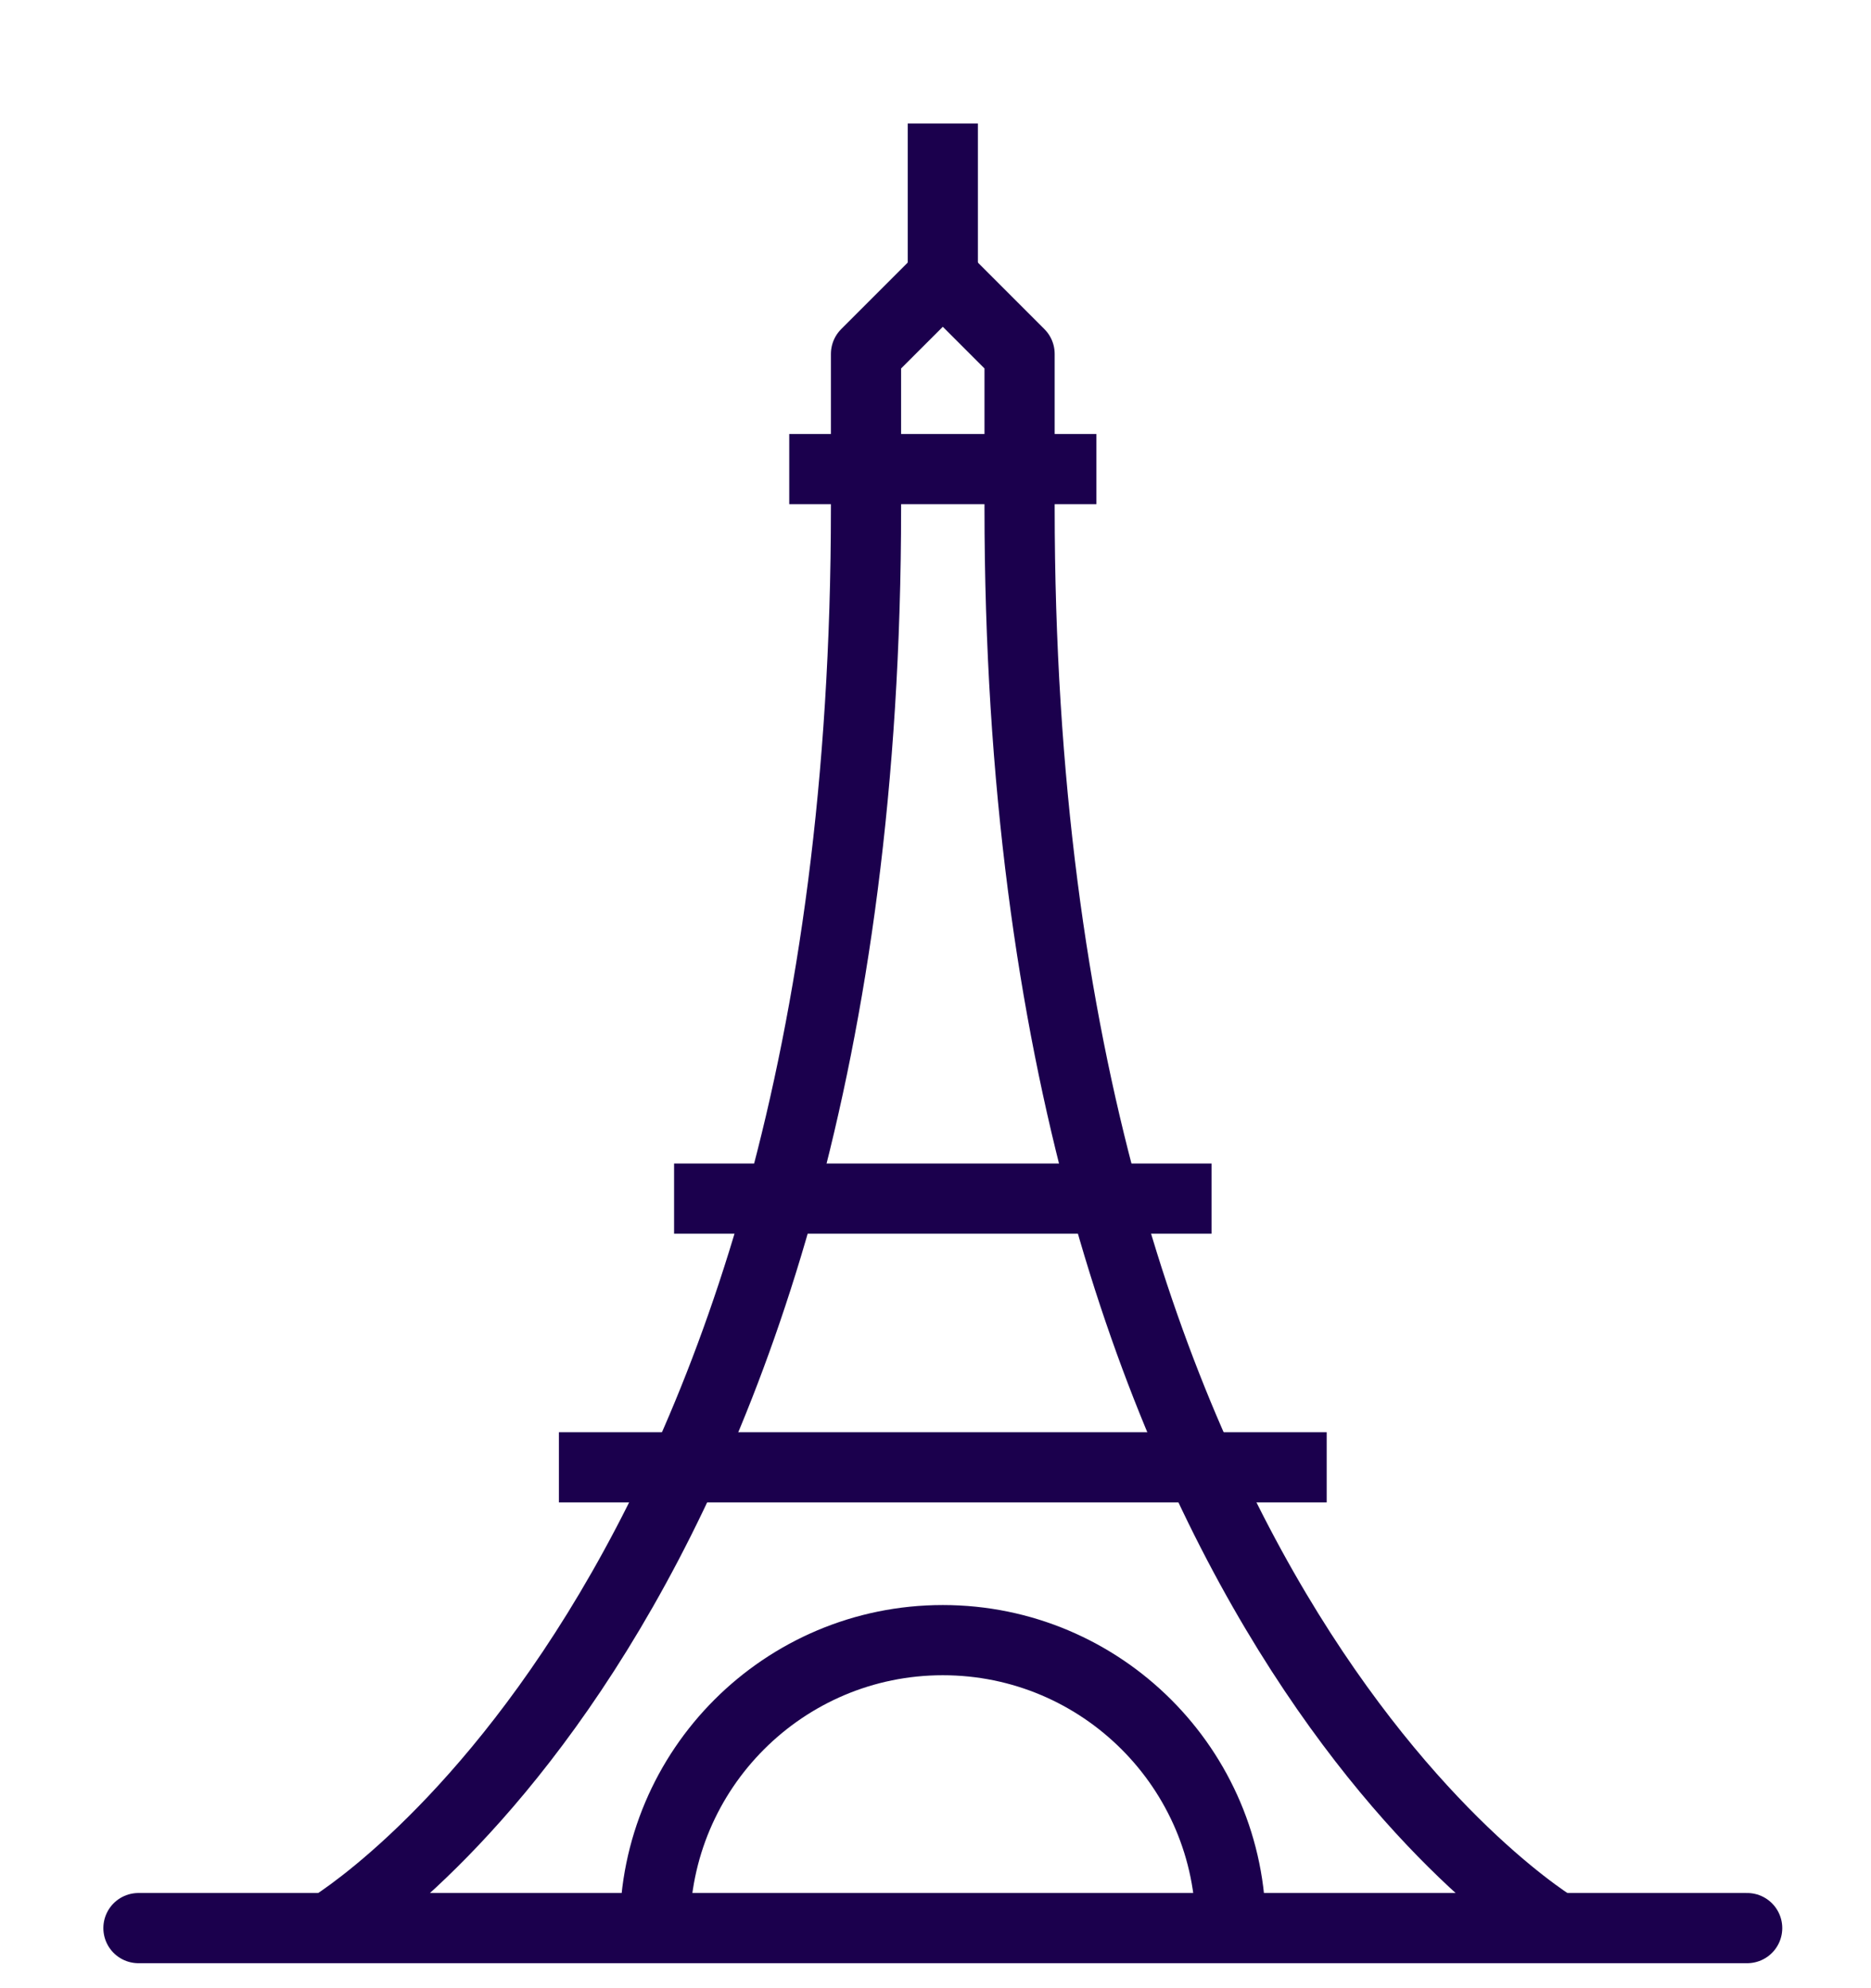
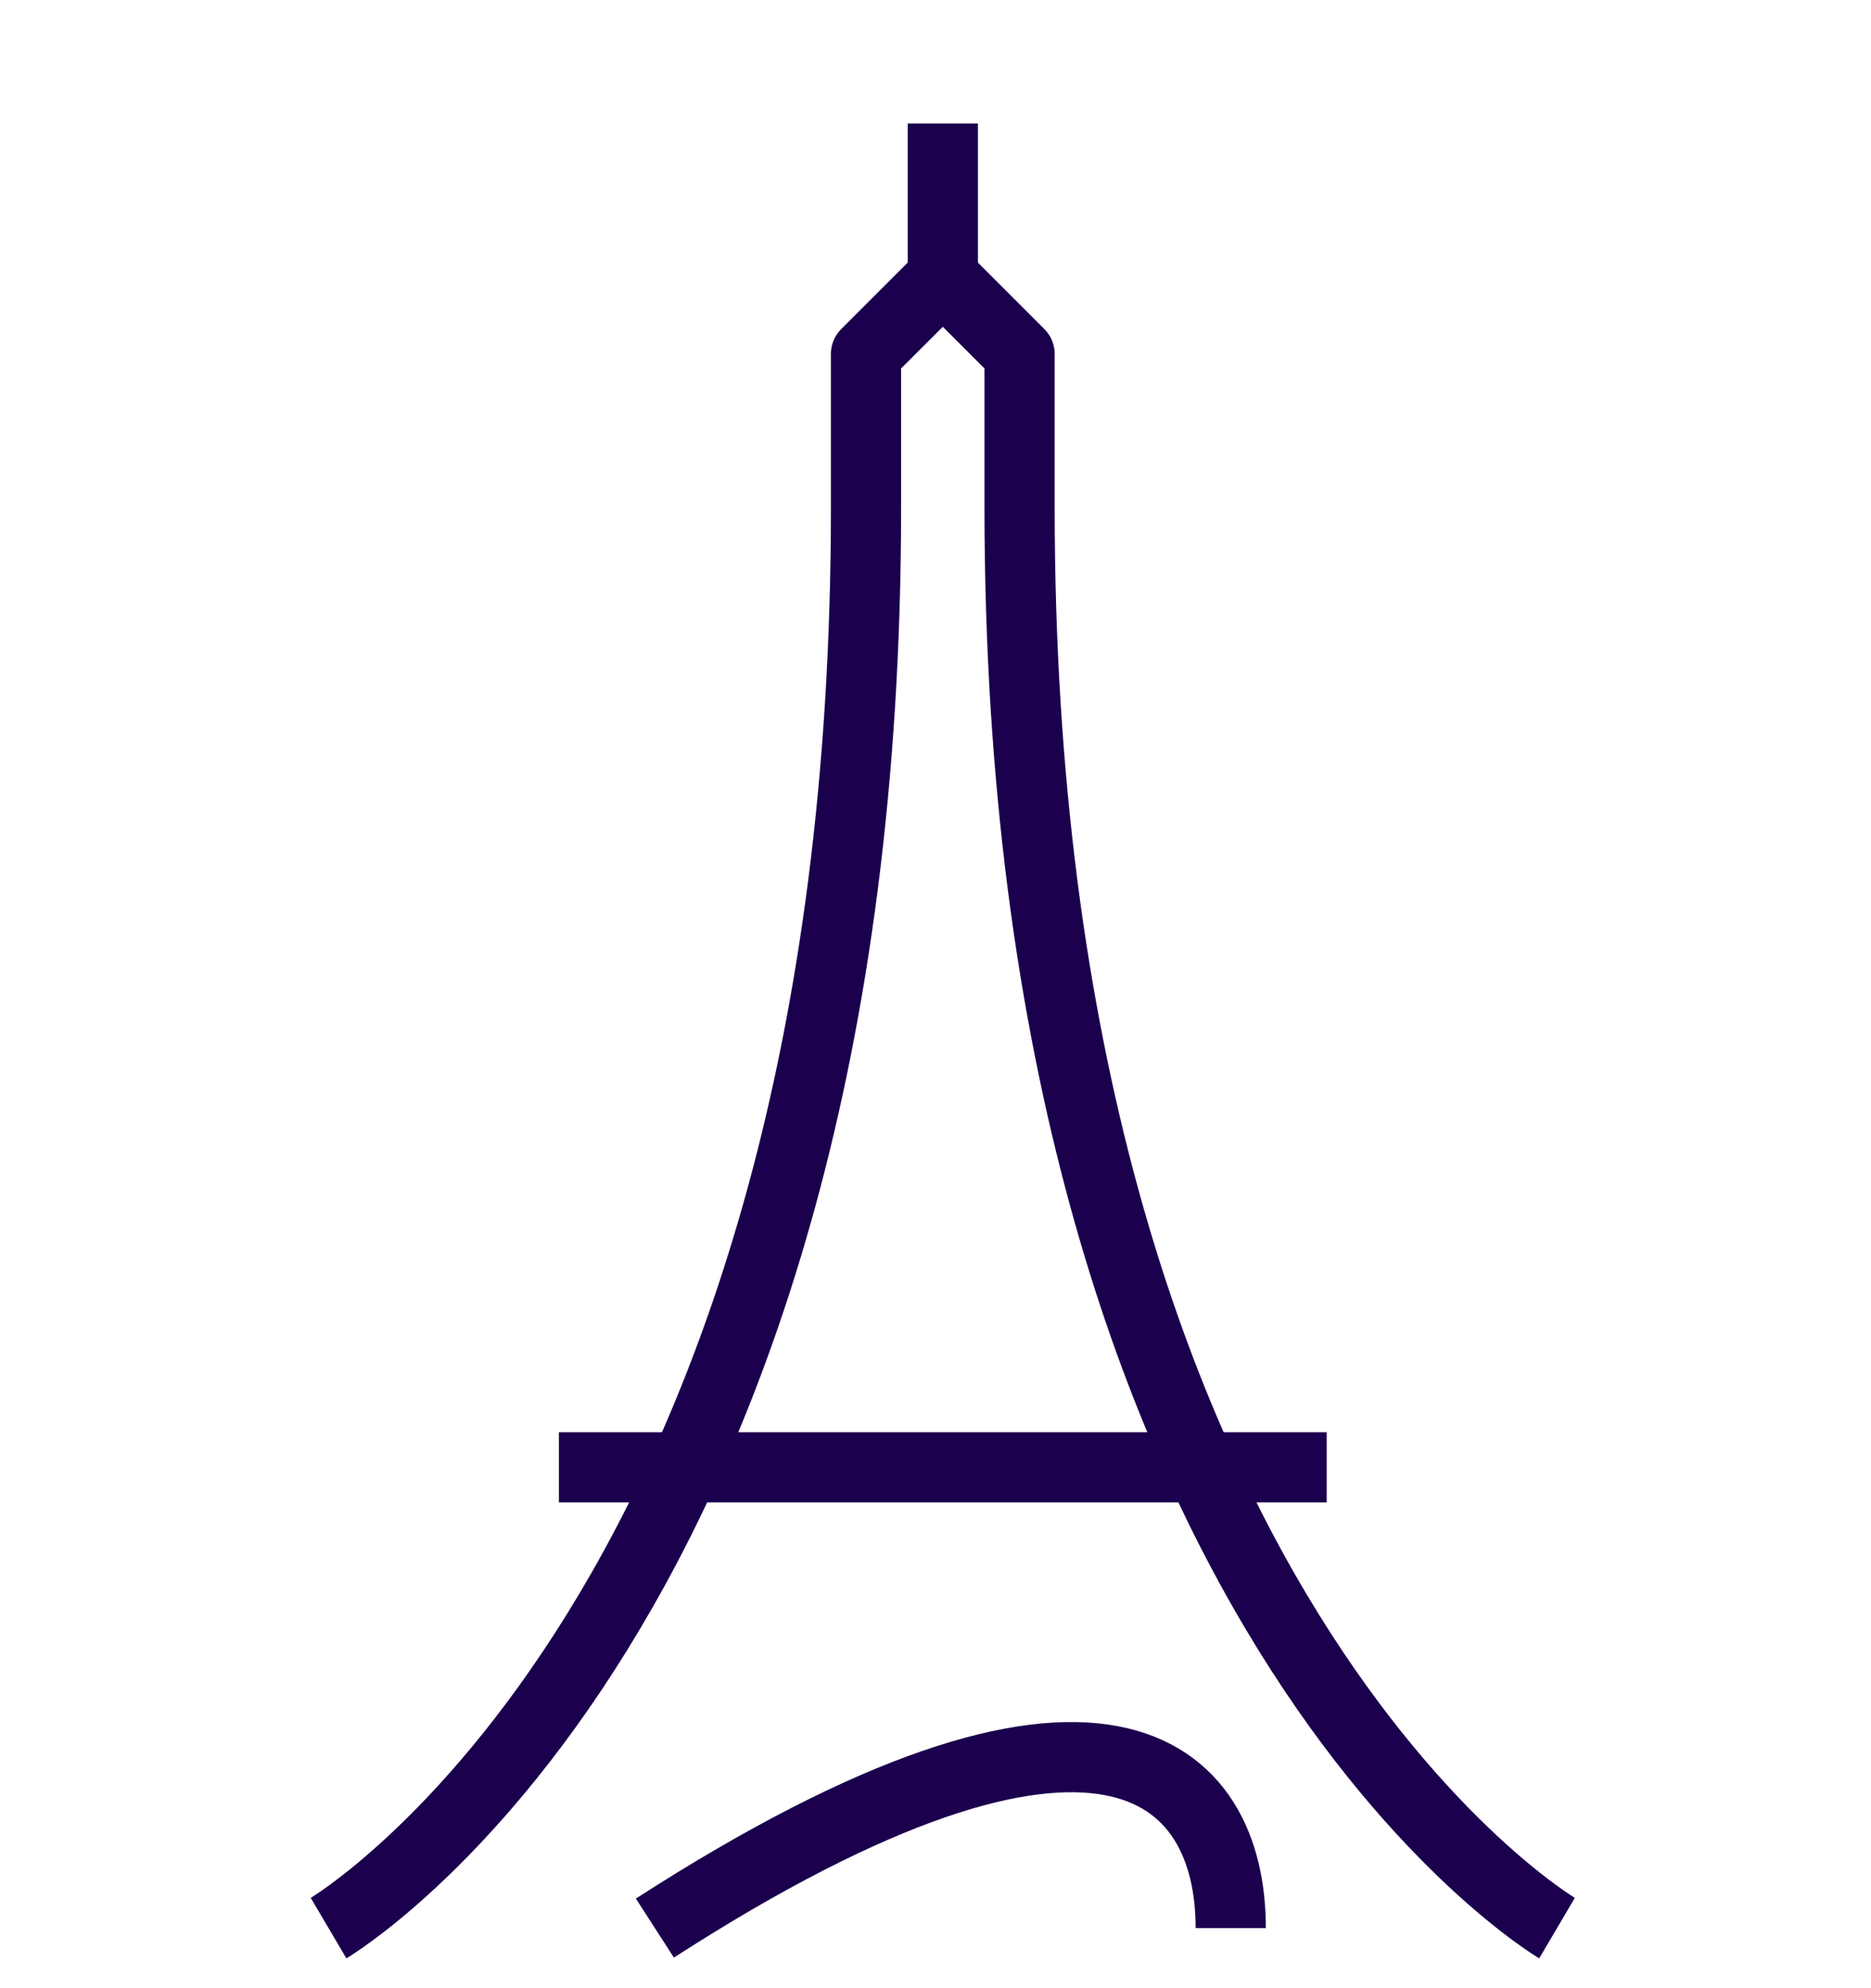
<svg xmlns="http://www.w3.org/2000/svg" width="64" height="68" viewBox="0 0 64 68" fill="none">
  <path d="M32.25 4.226V9.478" stroke="#1B004D" stroke-width="2.401" stroke-miterlimit="10" />
-   <path d="M59.764 65.945H4.736" stroke="#1B004D" stroke-width="2.401" stroke-linecap="round" stroke-linejoin="round" />
  <path d="M45.381 50.186H19.118" stroke="#1B004D" stroke-width="2.401" stroke-linejoin="round" />
-   <path d="M41.442 40.995H23.058" stroke="#1B004D" stroke-width="2.401" stroke-linejoin="round" />
-   <path d="M22.401 65.944C22.401 60.508 26.814 56.096 32.25 56.096C37.687 56.096 42.099 60.508 42.099 65.944" stroke="#1B004D" stroke-width="2.401" stroke-miterlimit="10" />
-   <path d="M37.502 16.044H26.997" stroke="#1B004D" stroke-width="2.401" stroke-miterlimit="10" />
+   <path d="M22.401 65.944C37.687 56.096 42.099 60.508 42.099 65.944" stroke="#1B004D" stroke-width="2.401" stroke-miterlimit="10" />
  <path d="M11.239 65.945C11.239 65.945 29.623 55.111 29.623 17.358V12.105L32.25 9.479L34.876 12.105V17.358C34.876 55.111 53.26 65.945 53.26 65.945" stroke="#1B004D" stroke-width="2.401" stroke-linejoin="round" />
</svg>